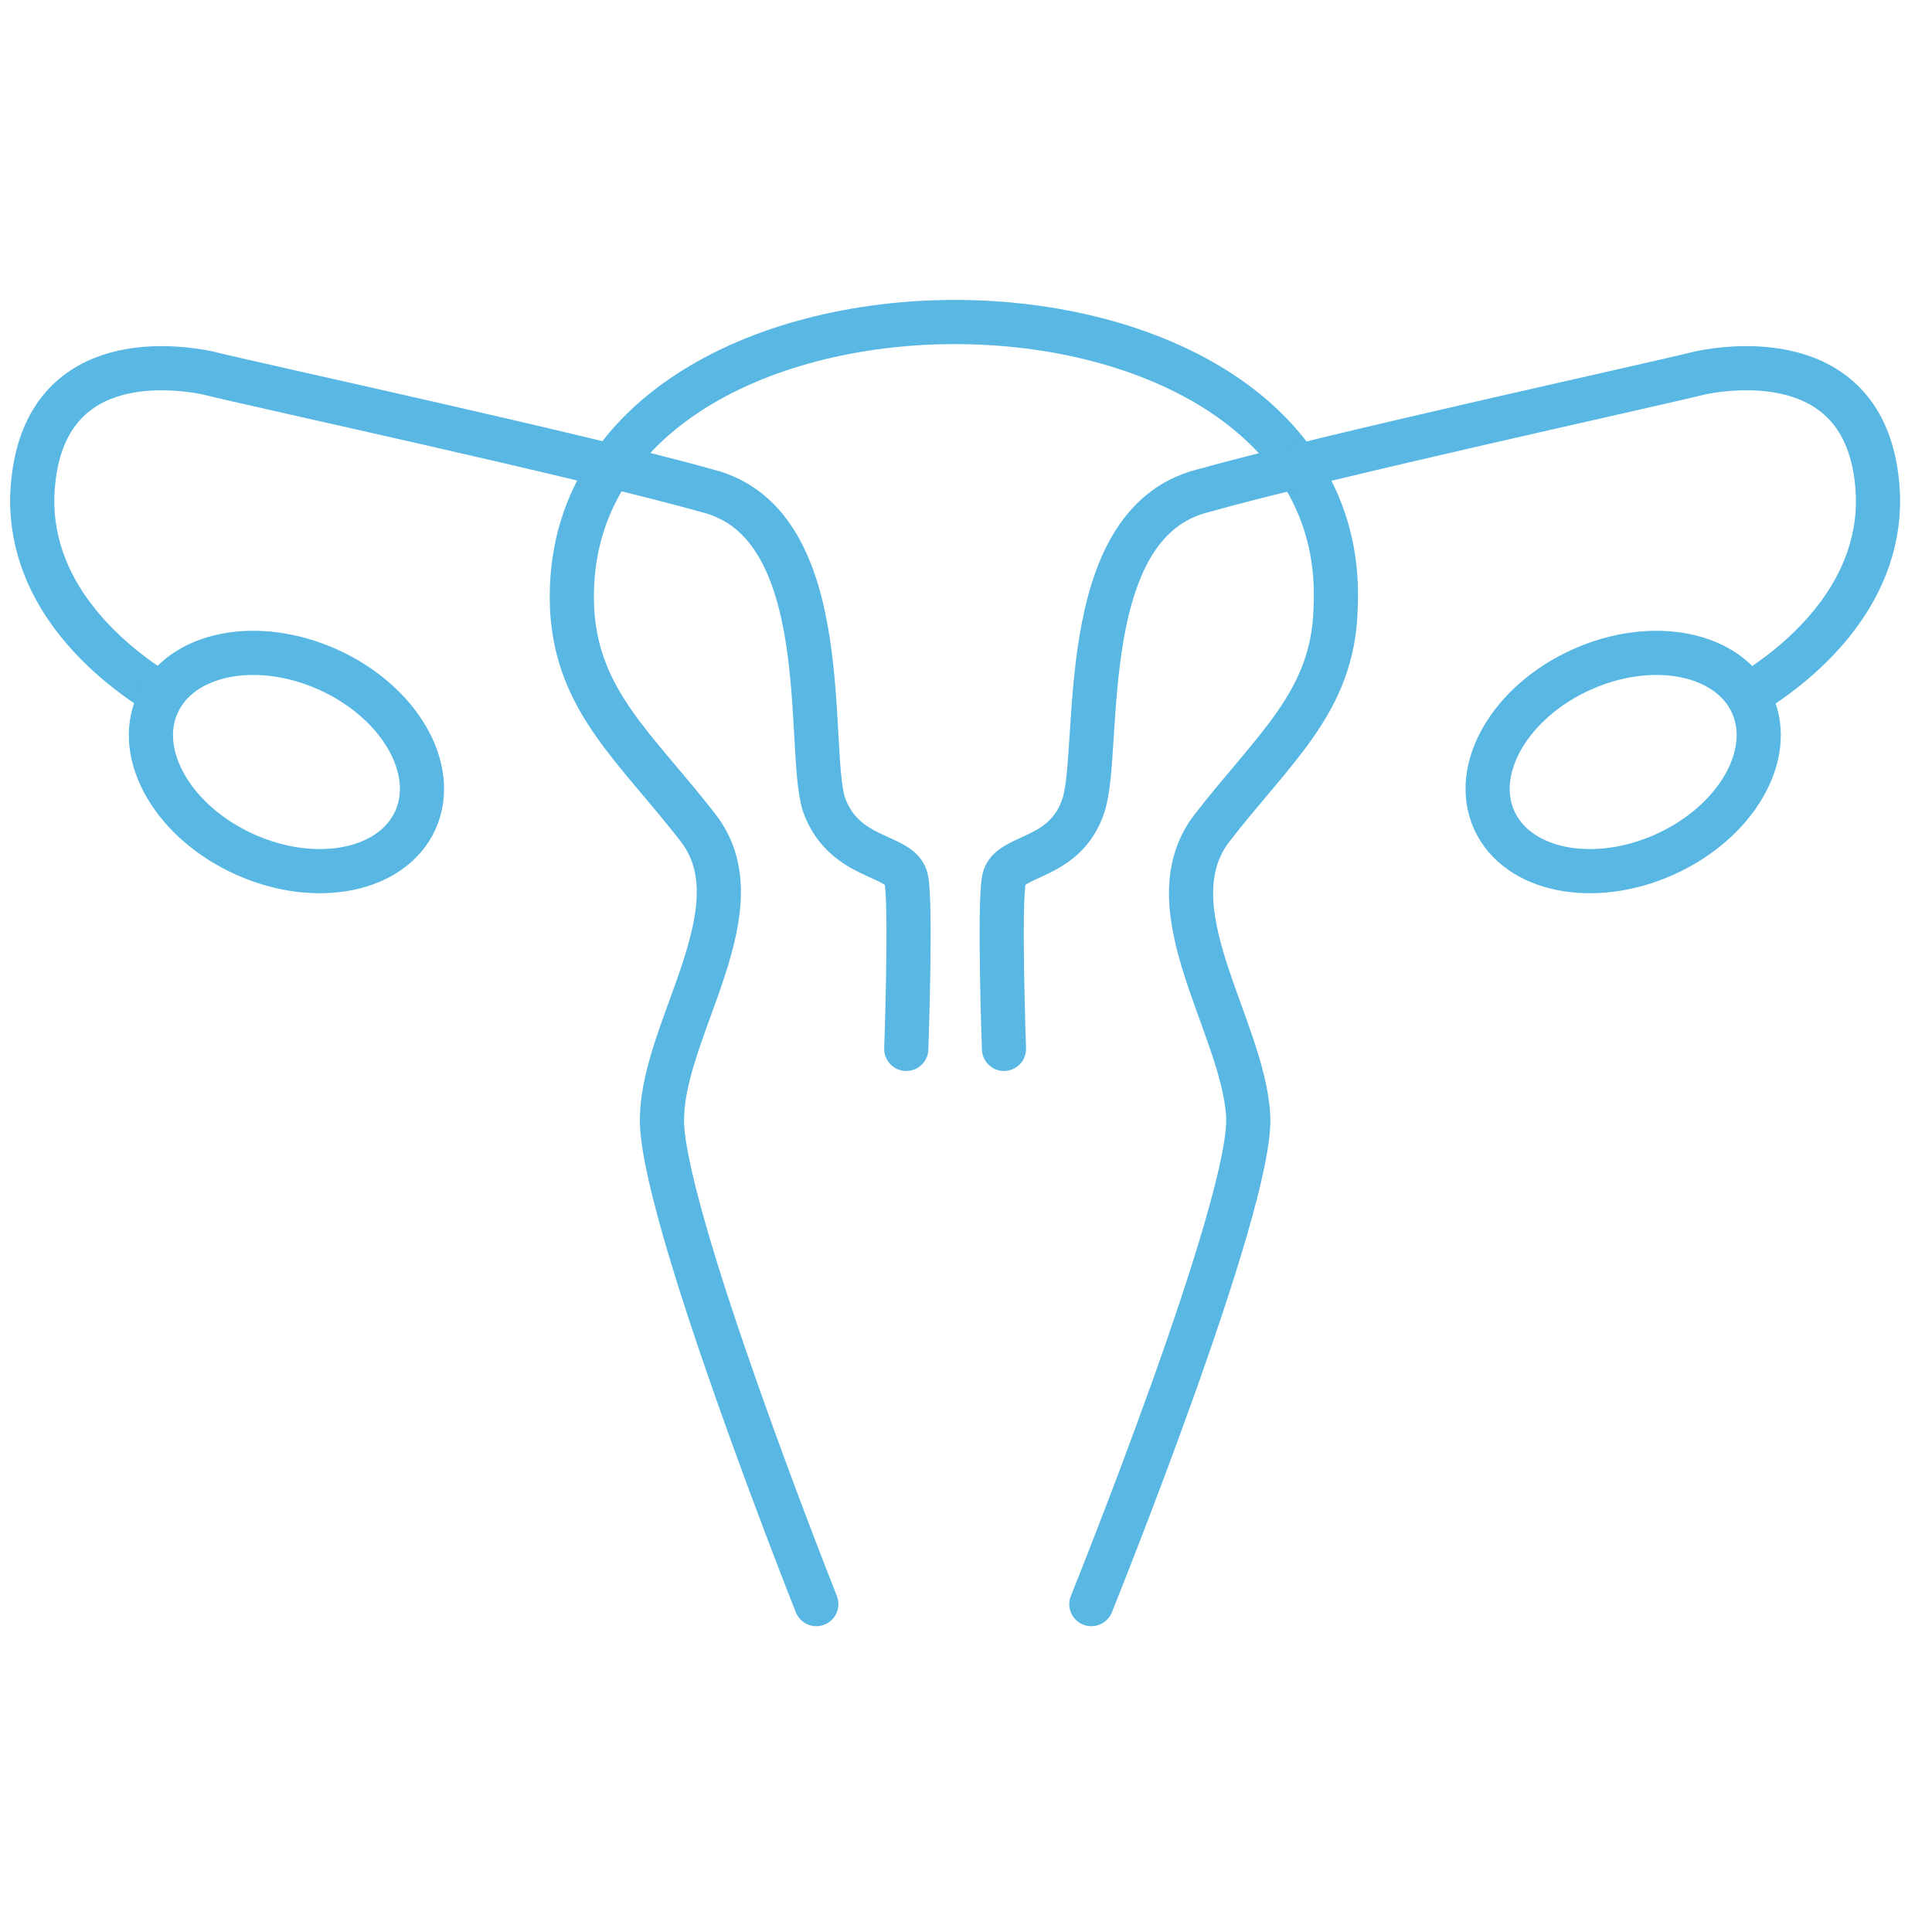
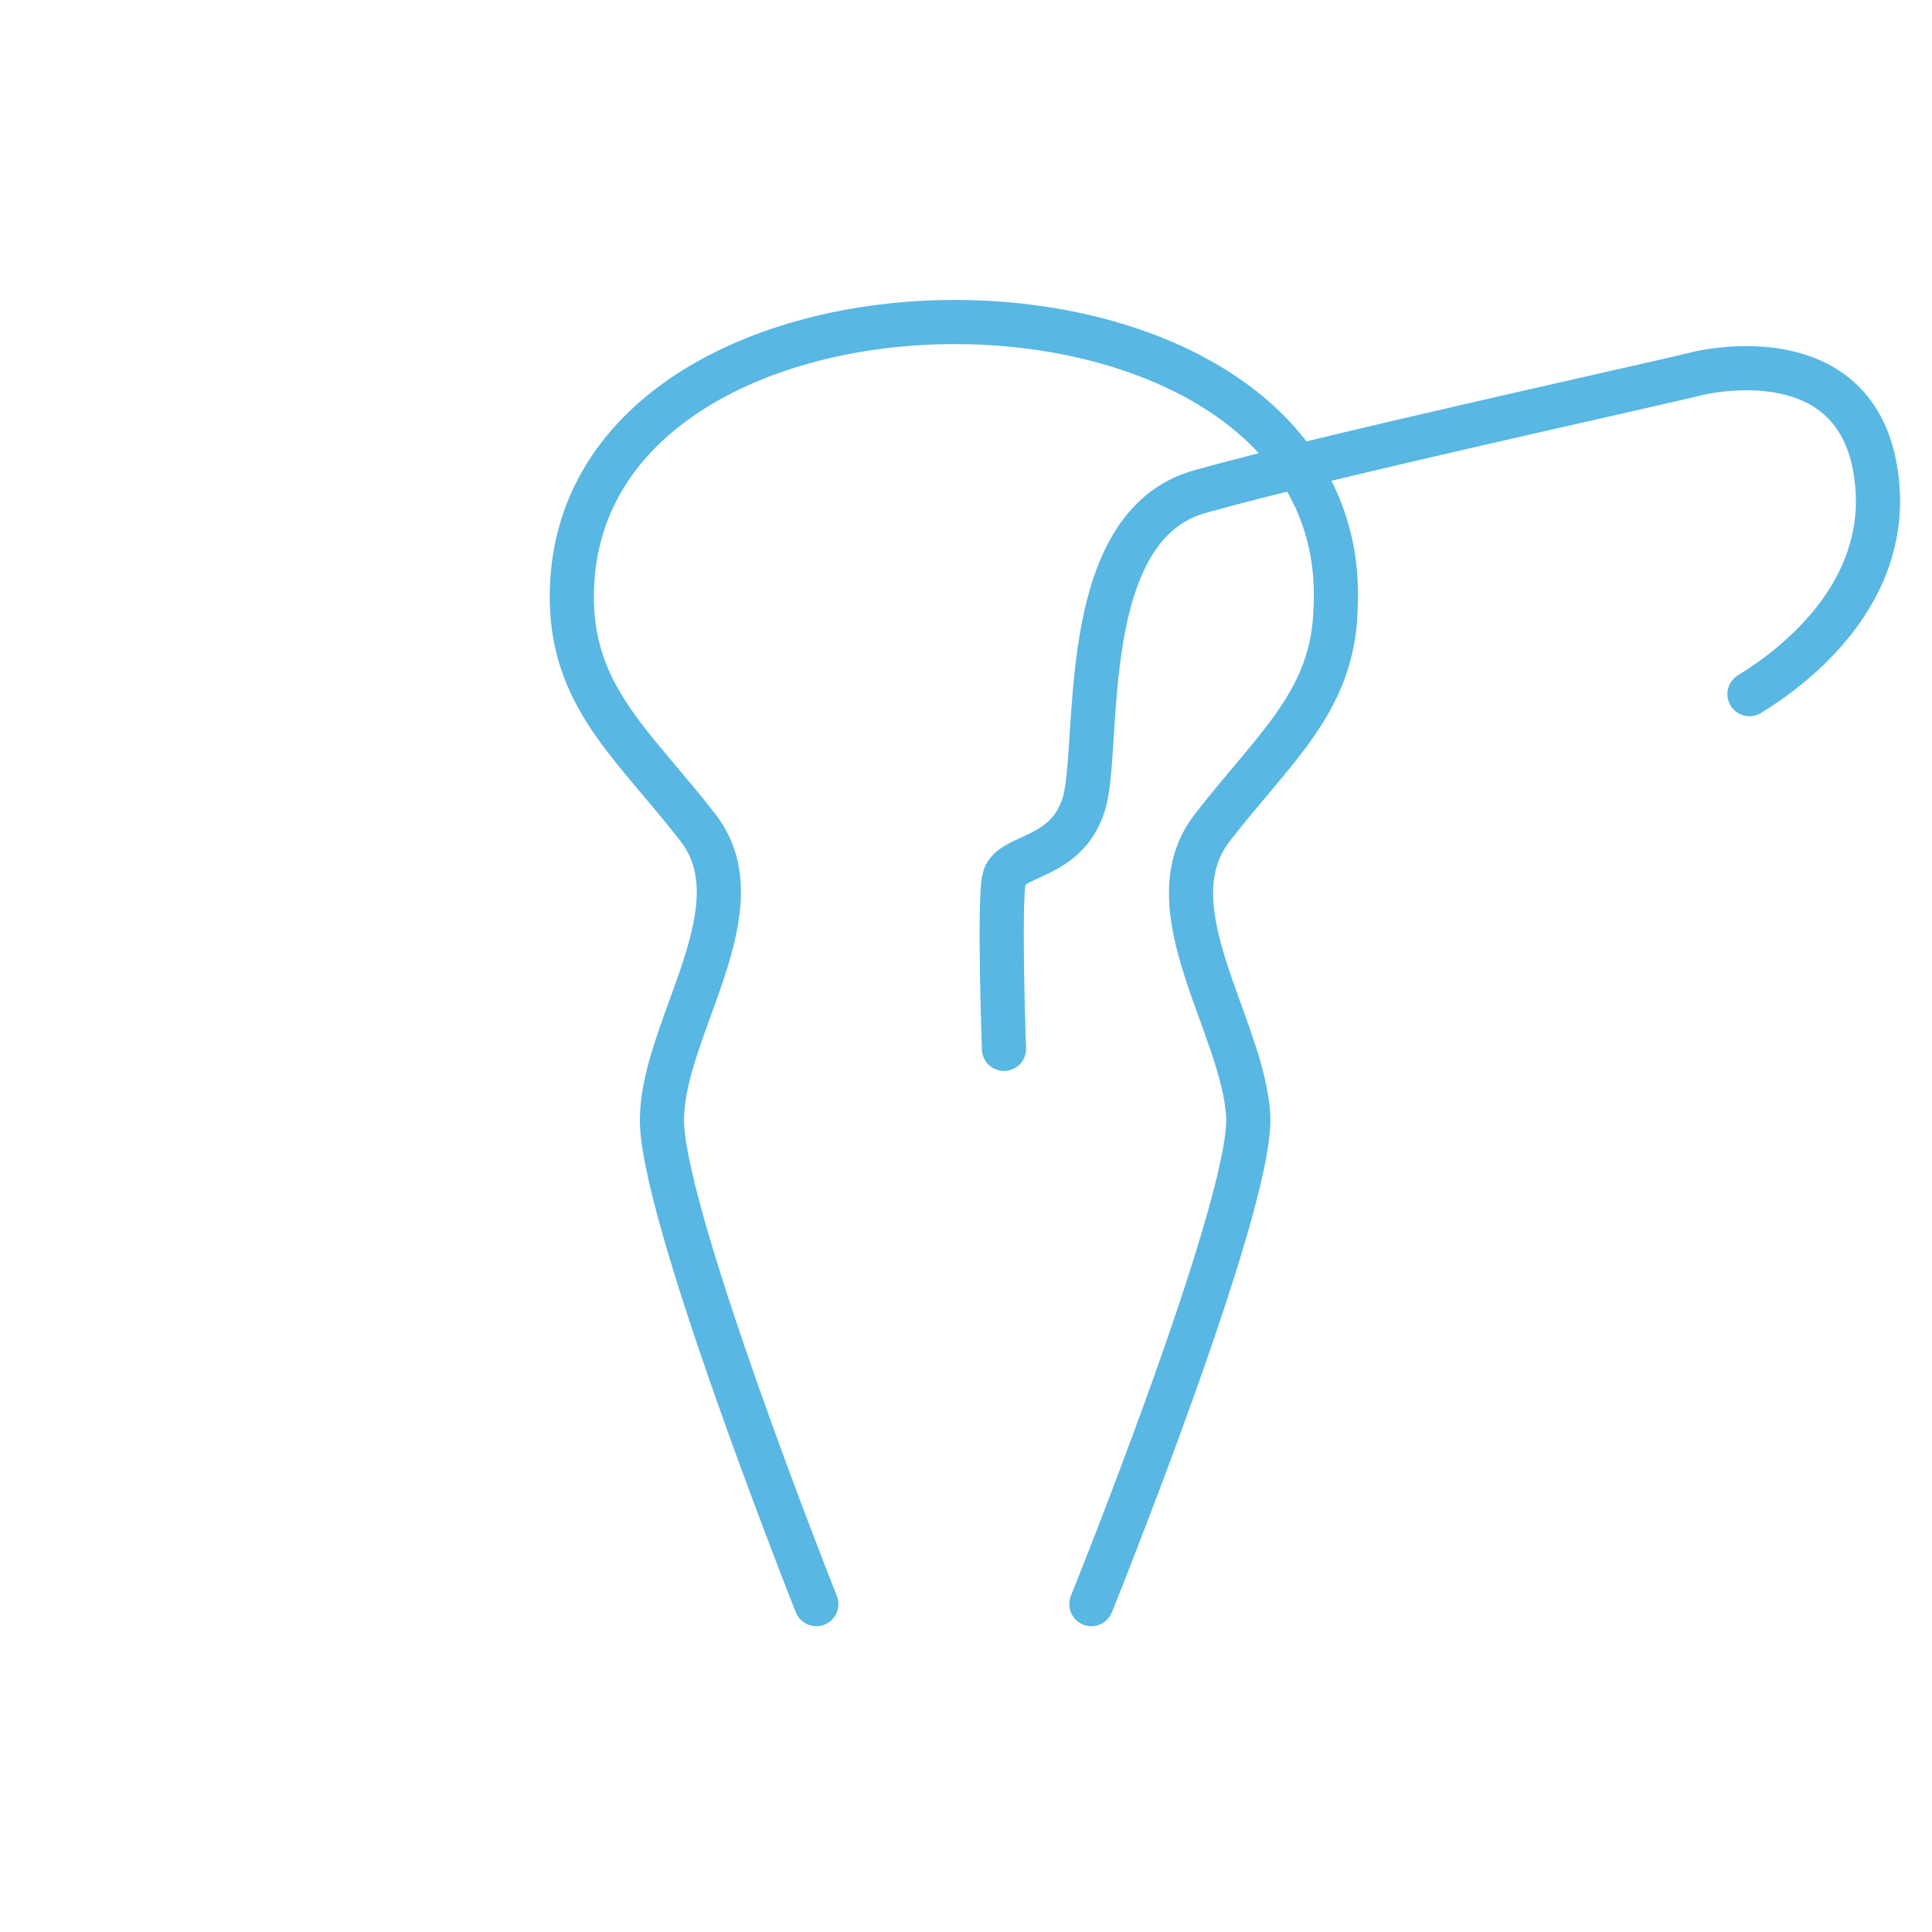
<svg xmlns="http://www.w3.org/2000/svg" width="70" height="70" viewBox="0 0 70 70" fill="none">
  <path d="M29.577 58.12C29.577 58.12 23.802 43.59 23.988 40.423C24.081 37.163 27.528 32.879 25.292 29.992C23.057 27.105 20.915 25.428 20.729 22.075C20.077 8.198 49.135 8.198 48.39 22.075C48.297 25.428 46.155 27.105 43.92 29.992C41.684 32.879 45.037 37.163 45.224 40.423C45.41 43.59 39.542 58.12 39.542 58.12" stroke="#58B7E3" stroke-width="1.6" stroke-miterlimit="22.926" stroke-linecap="round" stroke-linejoin="round" />
-   <path d="M5.826 25.15C4.149 24.125 1.076 21.703 1.169 17.978C1.355 12.948 5.64 13.135 7.502 13.507C9.365 13.973 21.007 16.488 25.664 17.792C30.321 19.003 29.203 27.105 29.855 29.155C30.6 31.204 32.649 30.924 32.836 31.856C33.022 32.787 32.836 38.003 32.836 38.003" stroke="#58B7E3" stroke-width="1.6" stroke-miterlimit="22.926" stroke-linecap="round" stroke-linejoin="round" />
-   <path d="M8.873 30.958C11.454 32.119 14.22 31.561 15.052 29.711C15.884 27.861 14.466 25.421 11.885 24.26C9.304 23.099 6.538 23.658 5.706 25.507C4.874 27.357 6.292 29.797 8.873 30.958Z" stroke="#58B7E3" stroke-width="1.6" stroke-miterlimit="22.926" stroke-linecap="round" stroke-linejoin="round" />
  <path d="M63.386 25.15C65.062 24.125 68.135 21.703 68.042 17.978C67.856 12.948 63.479 13.135 61.616 13.507C59.753 13.973 48.204 16.488 43.547 17.792C38.891 19.003 39.915 27.105 39.263 29.155C38.611 31.204 36.562 30.924 36.376 31.856C36.19 32.787 36.376 38.003 36.376 38.003" stroke="#58B7E3" stroke-width="1.6" stroke-miterlimit="22.926" stroke-linecap="round" stroke-linejoin="round" />
-   <path d="M60.317 30.958C57.736 32.119 54.969 31.561 54.137 29.711C53.306 27.861 54.723 25.421 57.304 24.26C59.885 23.099 62.652 23.658 63.484 25.507C64.316 27.357 62.898 29.797 60.317 30.958Z" stroke="#58B7E3" stroke-width="1.6" stroke-miterlimit="22.926" stroke-linecap="round" stroke-linejoin="round" />
</svg>